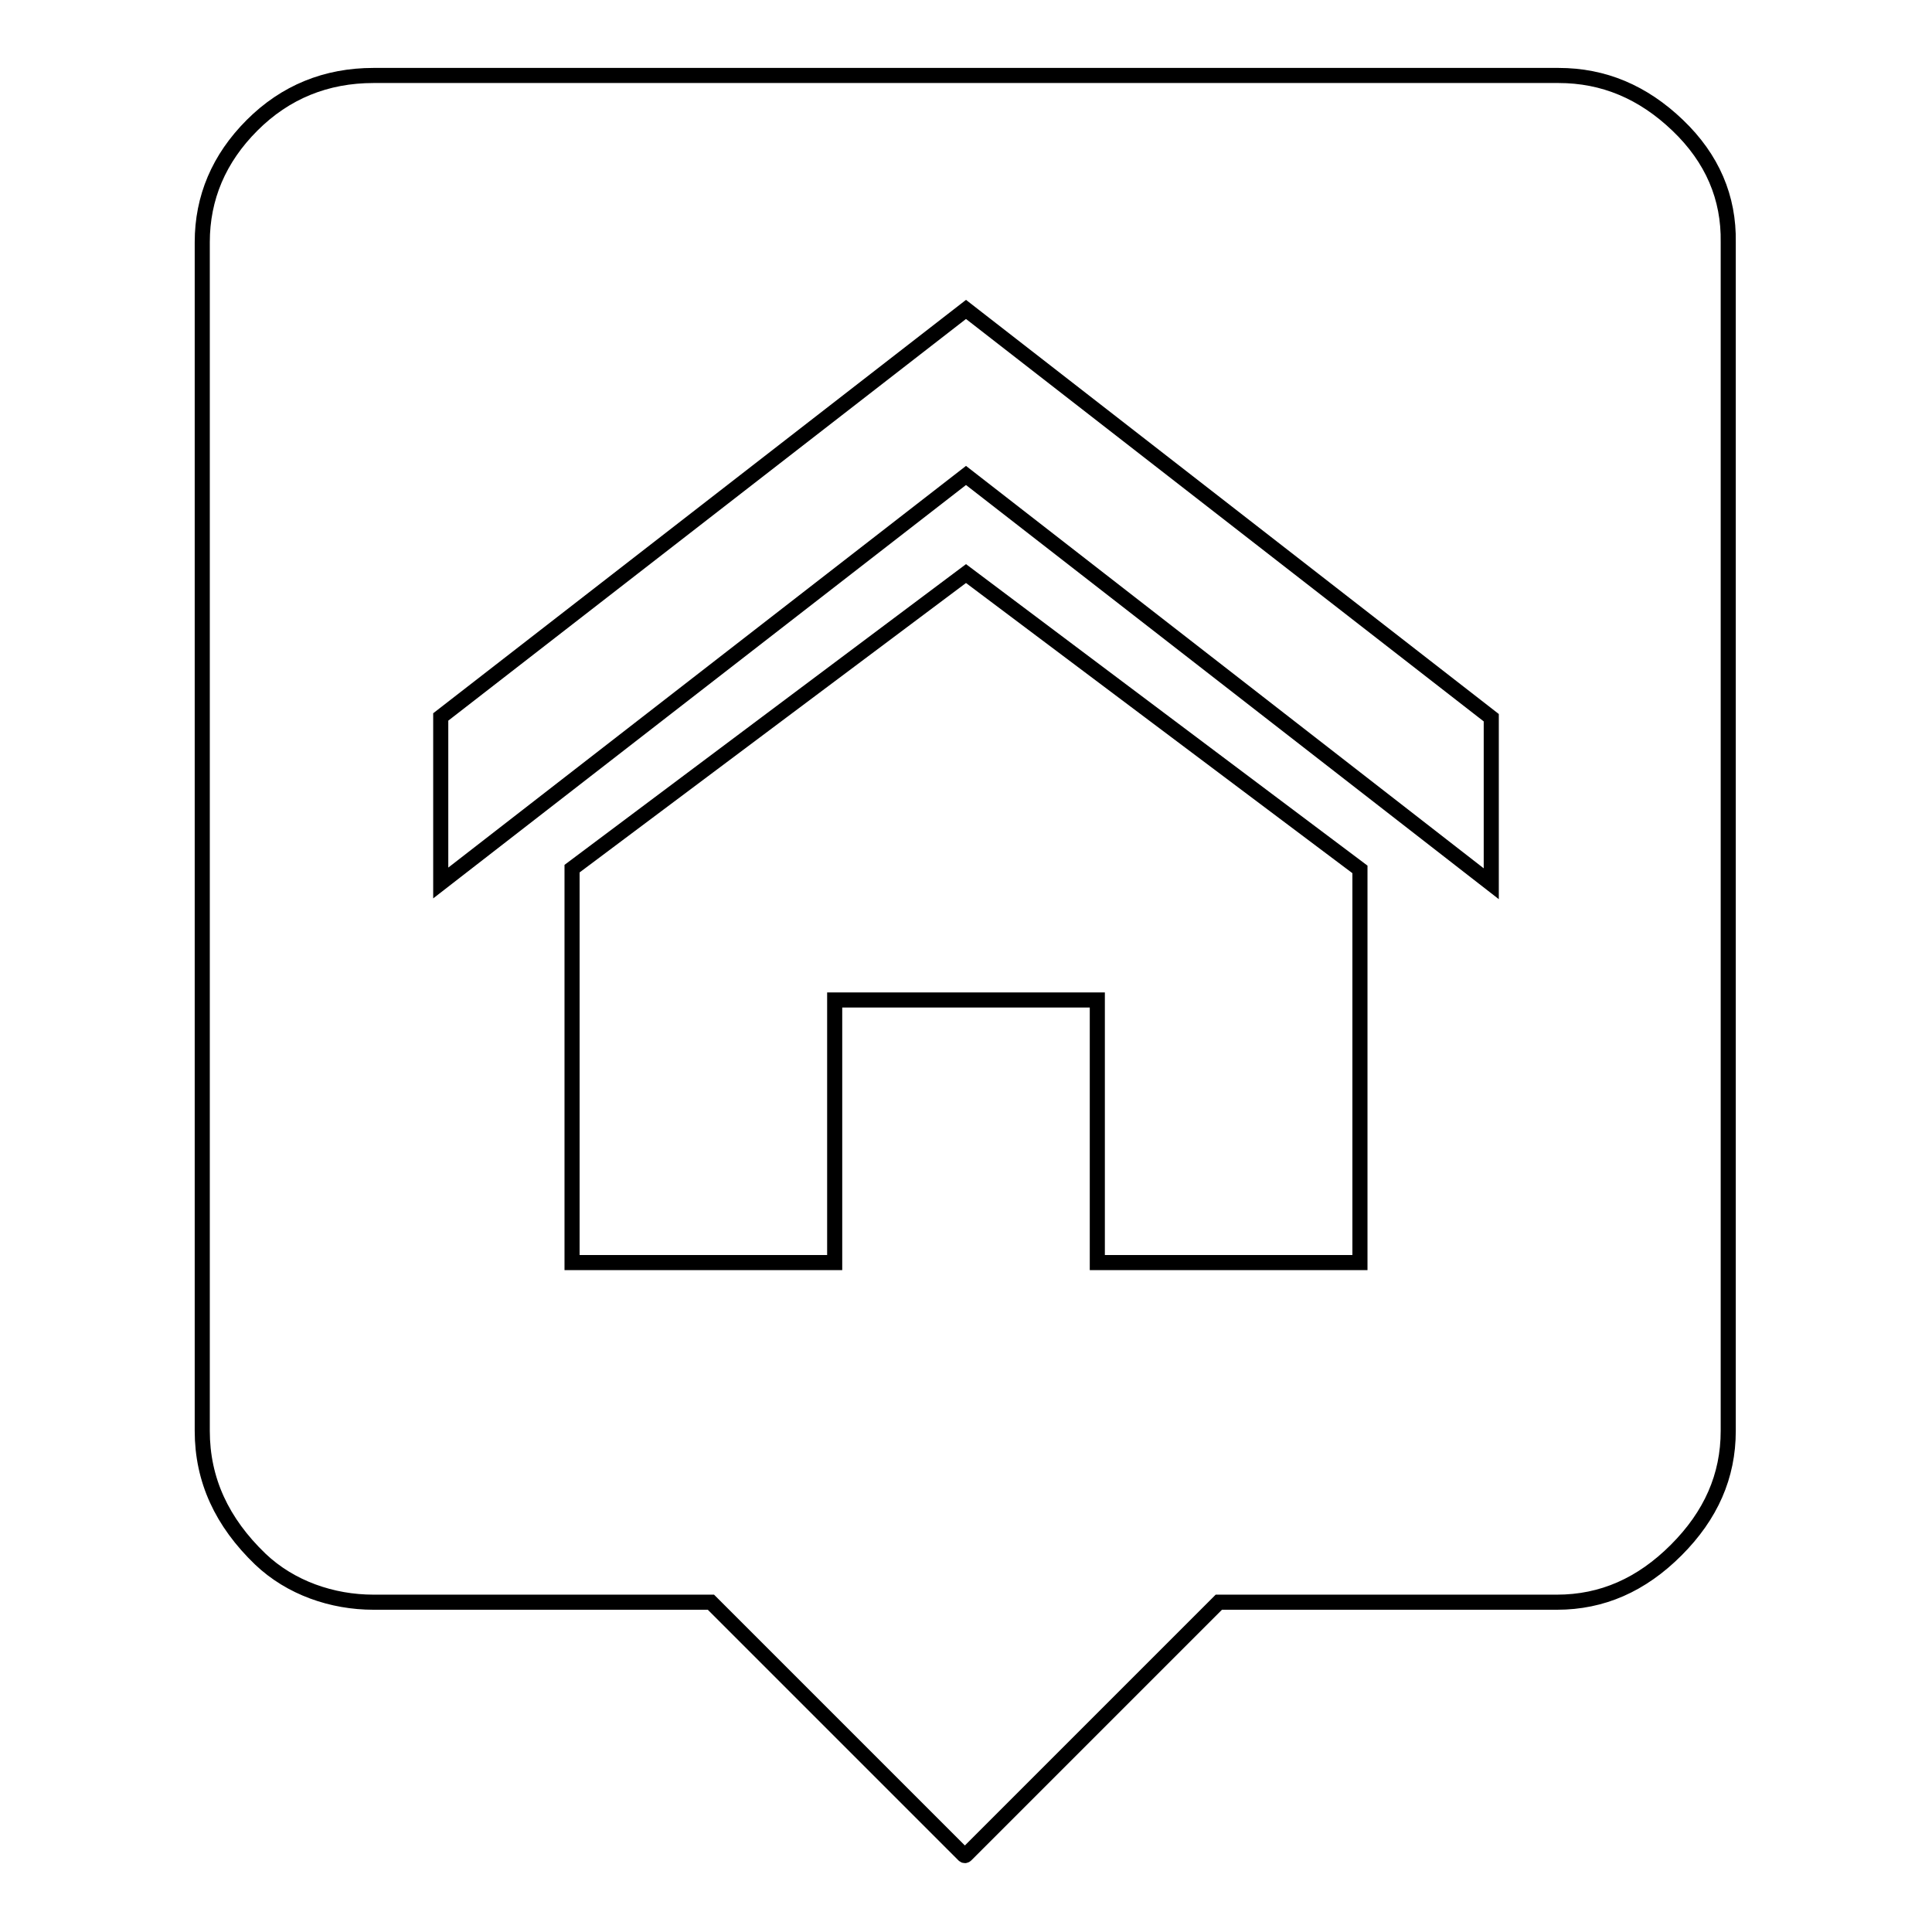
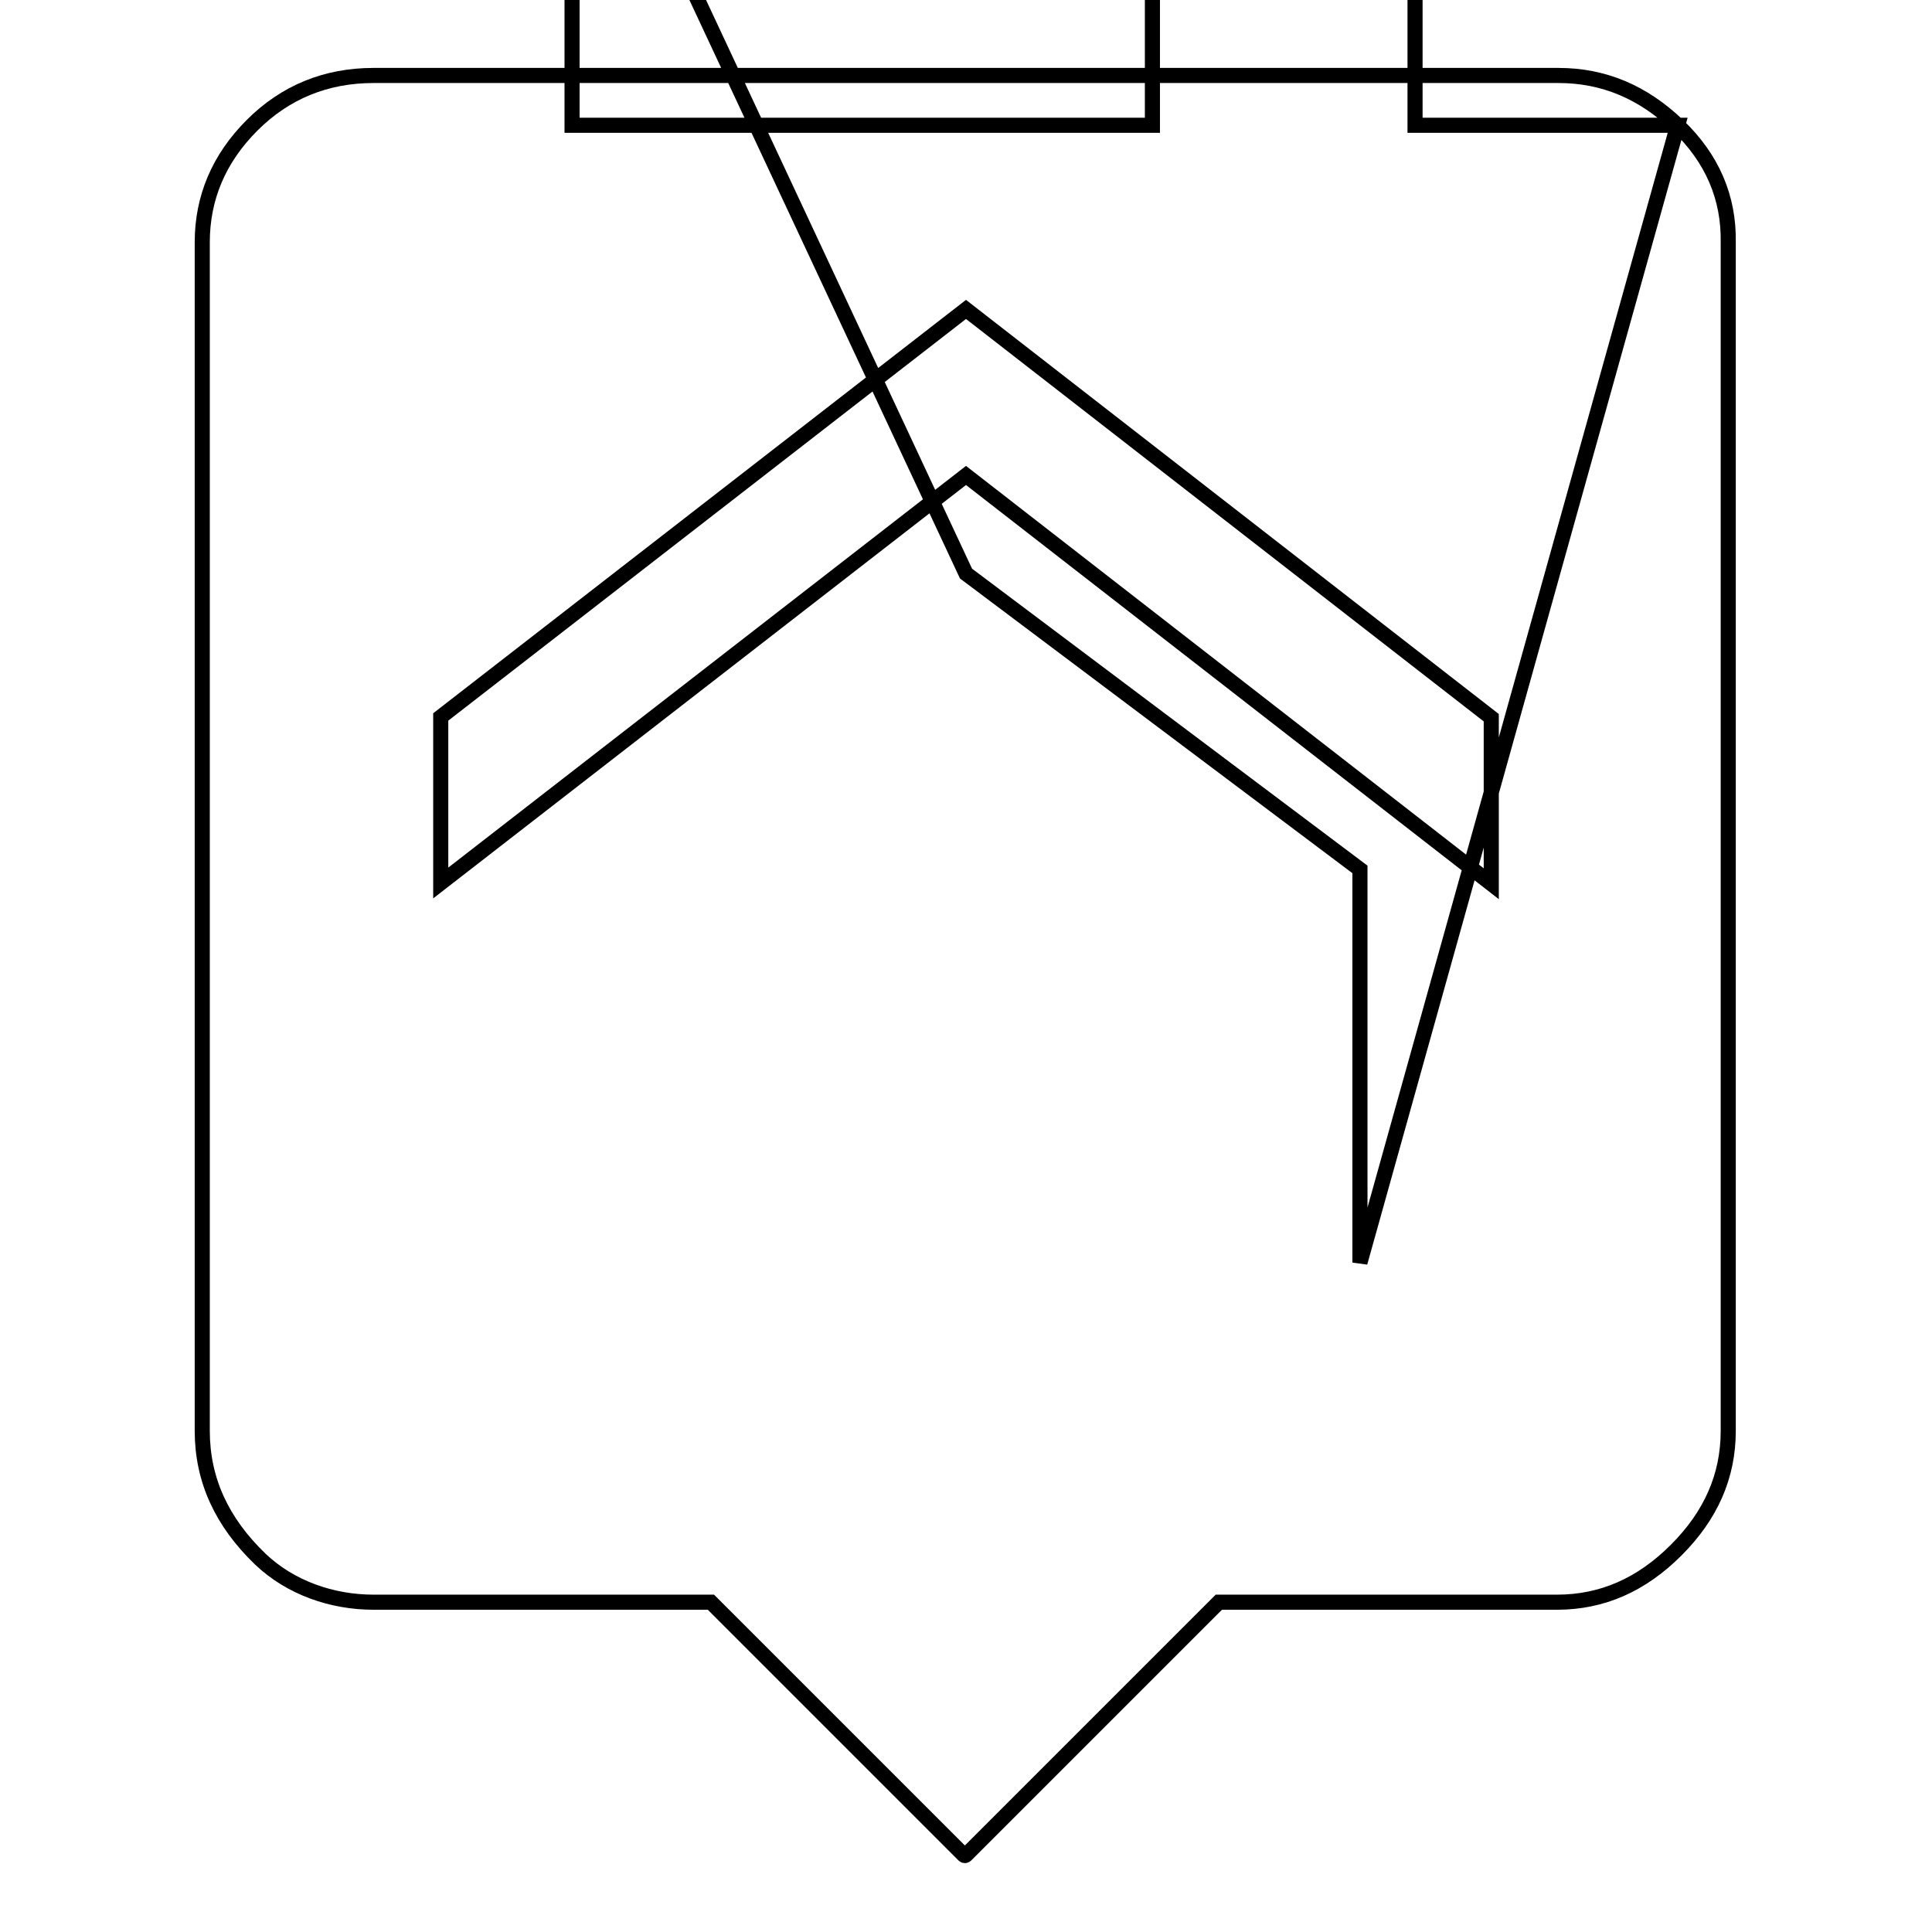
<svg xmlns="http://www.w3.org/2000/svg" version="1.1" x="0px" y="0px" viewBox="0 0 256 256" enable-background="new 0 0 256 256" xml:space="preserve">
  <g>
    <g>
-       <path stroke-width="2" fill-opacity="0" stroke="#000000" d="M222.3,16.6c-4.6-4.4-9.8-6.6-15.8-6.6h-157c-6.3,0-11.7,2.2-16.1,6.6c-4.4,4.4-6.6,9.6-6.6,15.5v157.5c0,6.5,2.6,12.1,7.7,17c4,3.8,9.5,5.7,15,5.7h44.6c0,0,0.1,0,0.1,0l33.5,33.5c0.1,0.1,0.2,0.1,0.3,0l33.5-33.5c0,0,0.1,0,0.1,0h44.7c6,0,11.2-2.3,15.8-6.9c4.6-4.6,6.9-9.8,6.9-15.8V32.1C229.1,26.2,226.9,21,222.3,16.6z M180.2,167.3h-34.8v-34.8h-34.8v34.8H75.8v-52.2L128,76l52.2,39.2V167.3z M197.6,117.1L128,63l-69.6,54V95L128,41l69.6,54.1V117.1z" />
+       <path stroke-width="2" fill-opacity="0" stroke="#000000" d="M222.3,16.6c-4.6-4.4-9.8-6.6-15.8-6.6h-157c-6.3,0-11.7,2.2-16.1,6.6c-4.4,4.4-6.6,9.6-6.6,15.5v157.5c0,6.5,2.6,12.1,7.7,17c4,3.8,9.5,5.7,15,5.7h44.6c0,0,0.1,0,0.1,0l33.5,33.5c0.1,0.1,0.2,0.1,0.3,0l33.5-33.5c0,0,0.1,0,0.1,0h44.7c6,0,11.2-2.3,15.8-6.9c4.6-4.6,6.9-9.8,6.9-15.8V32.1C229.1,26.2,226.9,21,222.3,16.6z h-34.8v-34.8h-34.8v34.8H75.8v-52.2L128,76l52.2,39.2V167.3z M197.6,117.1L128,63l-69.6,54V95L128,41l69.6,54.1V117.1z" />
    </g>
  </g>
</svg>